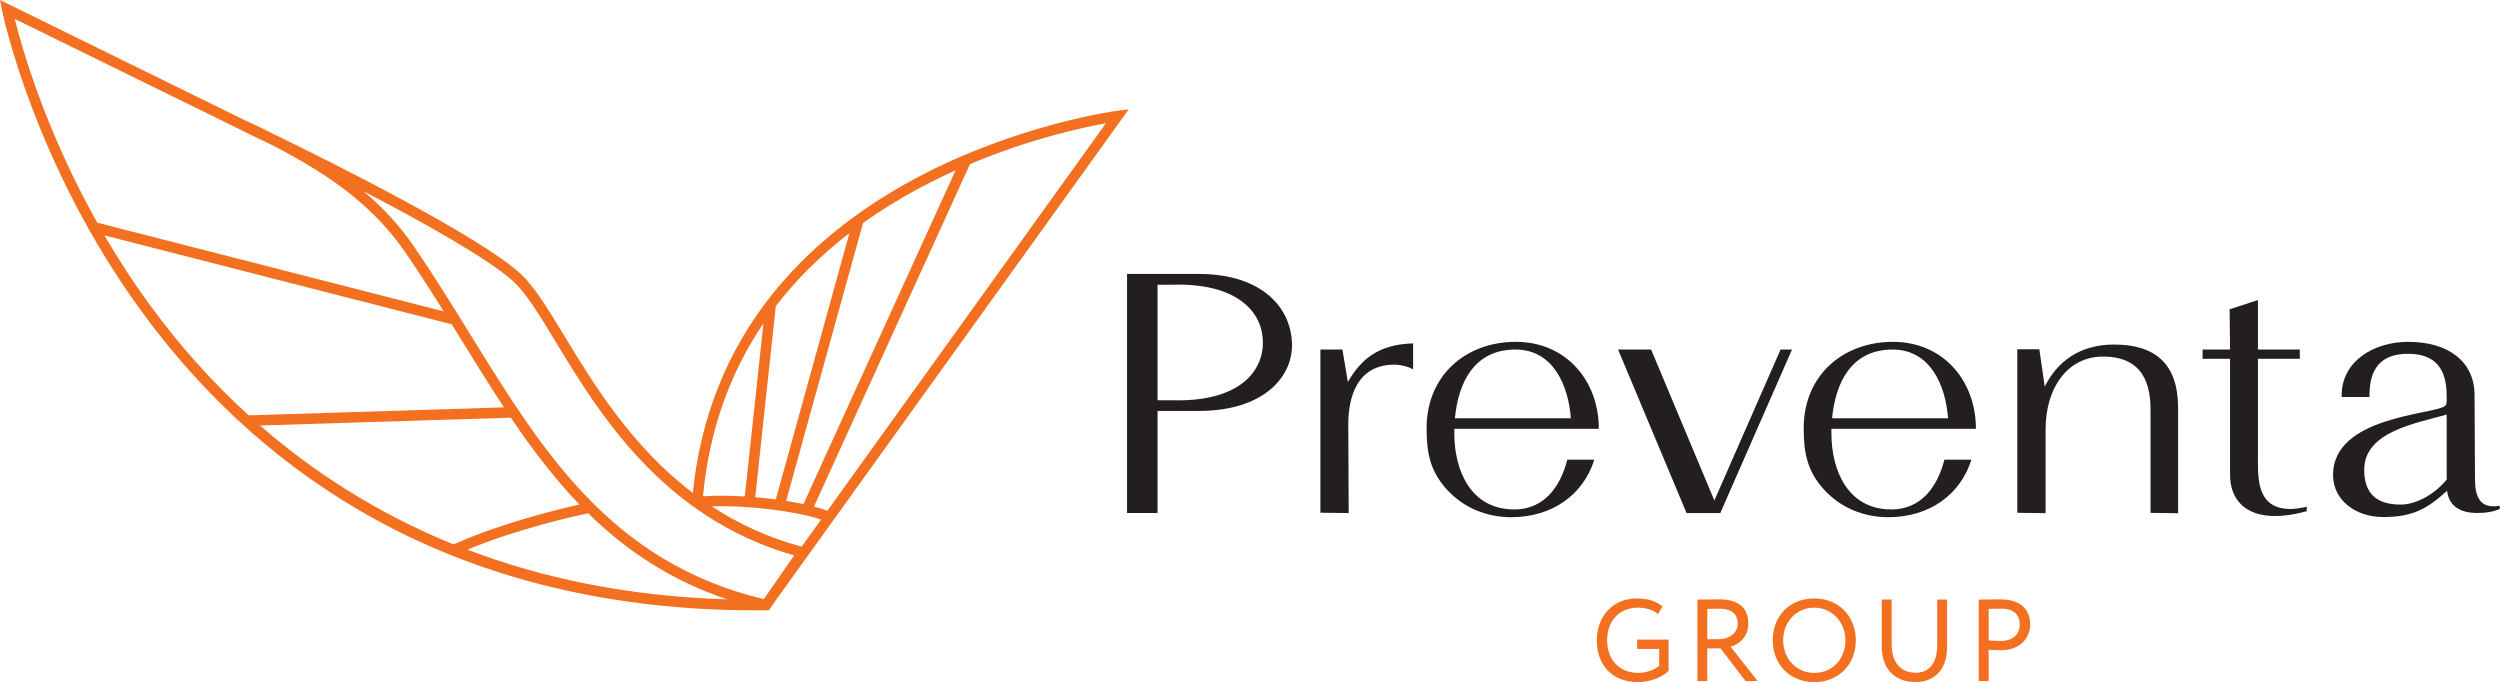
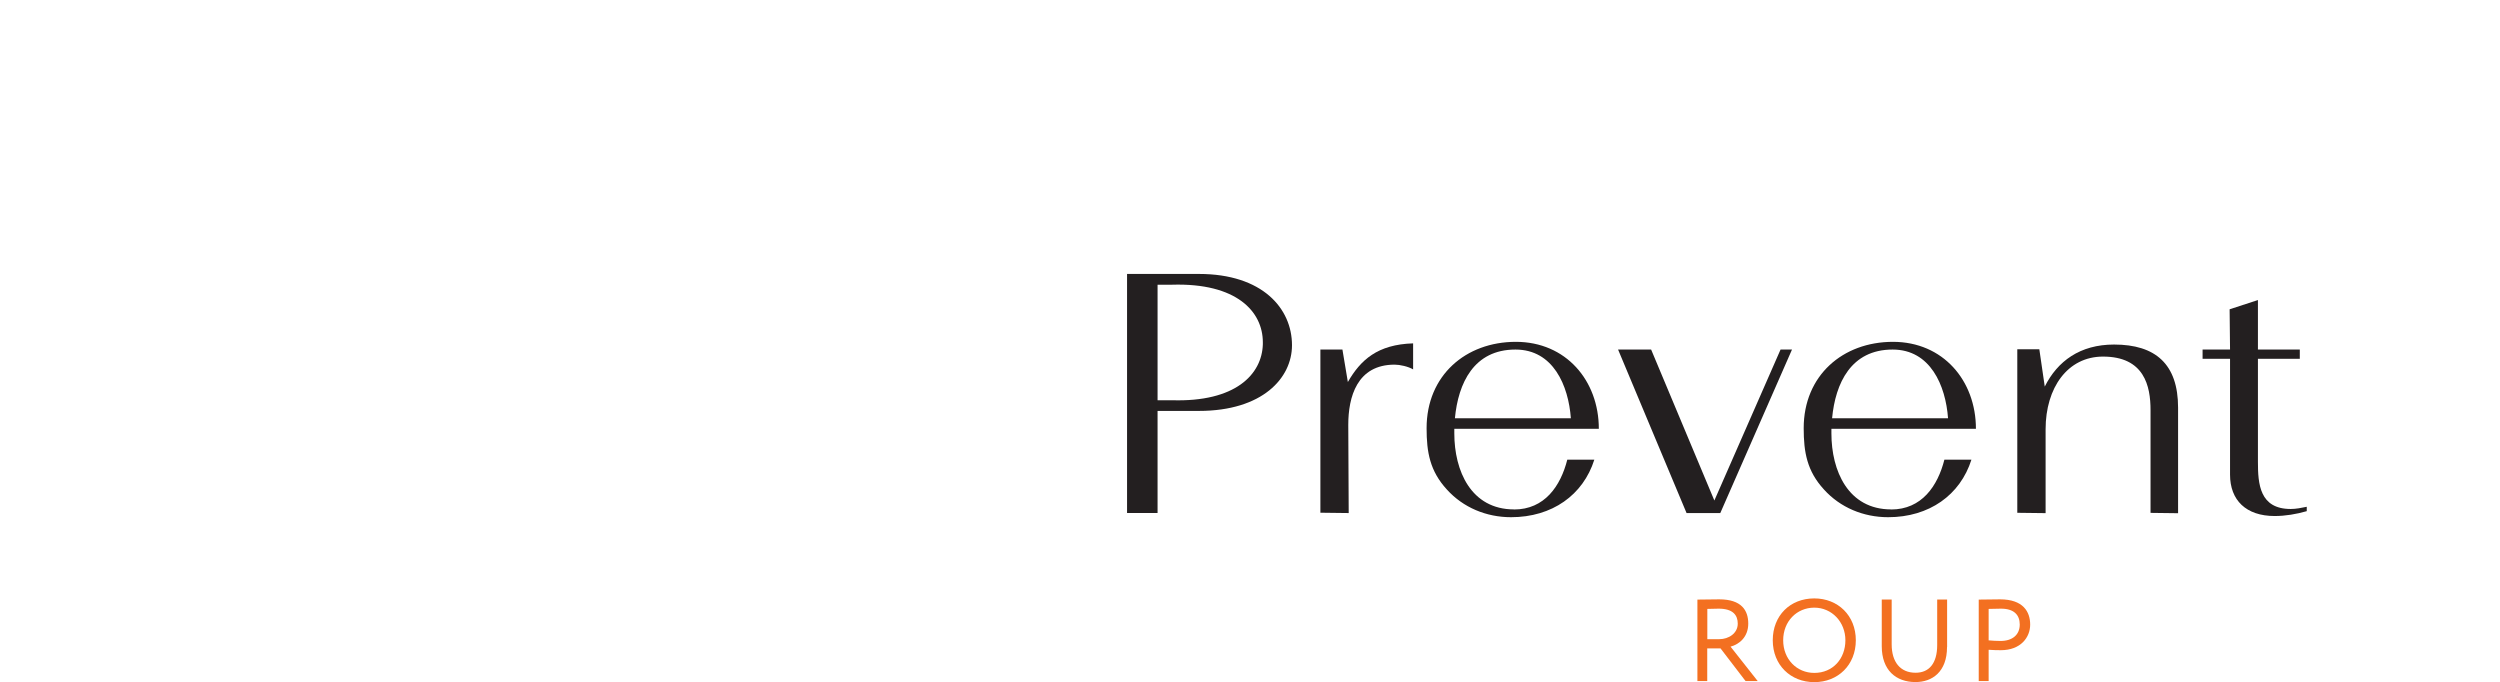
<svg xmlns="http://www.w3.org/2000/svg" id="Layer_2" data-name="Layer 2" viewBox="0 0 294.95 80.49">
  <defs>
    <style> .cls-1 { fill: #231f20; } .cls-1, .cls-2 { stroke-width: 0px; } .cls-2 { fill: #f37021; } </style>
  </defs>
  <g id="Layer_1-2" data-name="Layer 1">
    <g>
      <g>
-         <path class="cls-2" d="M193.17,75.46h3.69v3.69c-.85.85-2.4,1.33-3.6,1.33-2.99,0-4.87-1.95-4.87-4.94,0-2.76,1.85-4.94,4.72-4.94,1.3,0,2.24.32,3.02.93l-.51.93c-.56-.51-1.46-.77-2.38-.77-2.14,0-3.63,1.52-3.63,3.85s1.48,3.85,3.67,3.85c.91,0,1.96-.36,2.47-.85v-1.98h-2.6v-1.1Z" />
        <path class="cls-2" d="M200.26,80.35v-9.61c.54,0,2.31-.03,2.58-.03,2.62,0,3.42,1.3,3.42,2.86s-1.03,2.44-2.09,2.72l3.2,4.06h-1.43l-2.95-3.85h-1.57v3.85h-1.17ZM201.43,71.84v3.57h1.41c1.11,0,2.18-.69,2.18-1.83,0-.99-.55-1.77-2.25-1.77-.3,0-.89.01-1.35.03Z" />
        <path class="cls-2" d="M214.05,70.6c2.79,0,4.9,2.02,4.9,4.94s-2.11,4.94-4.9,4.94-4.9-2.02-4.9-4.94,2.05-4.94,4.9-4.94ZM214.05,79.39c2.2,0,3.67-1.68,3.67-3.85s-1.61-3.85-3.67-3.85-3.67,1.61-3.67,3.85,1.61,3.85,3.67,3.85Z" />
        <path class="cls-2" d="M229.71,76.34c0,2.94-1.76,4.13-3.72,4.13-2.31,0-3.98-1.41-3.98-4.23v-5.51h1.17v5.29c0,2.09,1.02,3.35,2.82,3.35,1.58,0,2.55-1.08,2.55-3.27v-5.37h1.17v5.6Z" />
        <path class="cls-2" d="M233.45,80.35v-9.61c.54,0,1.91-.03,2.51-.03,2.75,0,3.56,1.48,3.56,2.98s-1.11,3.02-3.46,3.02c-.38,0-.96-.01-1.44-.05v3.69h-1.17ZM234.62,71.84v3.71c.47.04.92.07,1.4.07,1.41,0,2.27-.73,2.27-1.94,0-1.14-.69-1.87-2.21-1.87-.38,0-1,.01-1.46.03Z" />
      </g>
      <g>
        <path class="cls-1" d="M253.72,60.49v-12.11c0-2.83-.73-6.31-5.61-6.31-4.16,0-6.77,3.66-6.77,8.58v9.89l-3.34-.04v-19.29h2.6l.64,4.4c1.5-3,4.16-4.96,8.18-4.96,4.89,0,7.55,2.31,7.55,7.45v12.45l-3.24-.04Z" />
        <path class="cls-1" d="M272.14,60.31c-1.21.35-2.52.57-3.77.57-3.39,0-5.27-1.87-5.27-4.88v-13.67h-3.24v-1.09h3.24l-.05-4.75,3.34-1.09v5.84h4.94v1.09h-4.94v12.15c0,2.61.19,5.57,3.87,5.57.63,0,1.26-.13,1.89-.26v.52Z" />
        <path class="cls-1" d="M178.63,60.1c-5.09,0-7.05-4.57-7.05-8.97,0-.18,0-.36,0-.54h17.05c0-5.69-3.88-10.26-9.79-10.26s-10.53,3.96-10.53,10.19c0,2.83.39,5.05,2.39,7.23,1.92,2.13,4.66,3.27,7.57,3.27,4.85,0,8.51-2.62,9.83-6.79h-3.19c-.79,3.11-2.67,5.88-6.29,5.88ZM178.8,41.24c4.45,0,6.25,4.25,6.53,8.11h-13.68c.39-4.14,2.23-8.11,7.14-8.11Z" />
        <path class="cls-1" d="M223.12,60.1c-5.09,0-7.05-4.57-7.05-8.97,0-.18,0-.36,0-.54h17.05c0-5.69-3.88-10.26-9.79-10.26s-10.53,3.96-10.53,10.19c0,2.83.39,5.05,2.39,7.23,1.92,2.13,4.66,3.27,7.57,3.27,4.85,0,8.51-2.62,9.83-6.79h-3.19c-.79,3.11-2.67,5.88-6.29,5.88ZM223.3,41.24c4.45,0,6.25,4.25,6.53,8.11h-13.68c.39-4.14,2.23-8.11,7.14-8.11Z" />
        <polygon class="cls-1" points="210.07 41.24 202.26 59.05 194.8 41.24 190.9 41.24 198.98 60.53 202.96 60.53 211.42 41.24 210.07 41.24" />
-         <path class="cls-1" d="M294.9,59.66c-2.56.48-2.9-1.44-2.9-3.22,0-3.27-.05-6.53-.05-9.8,0-4.05-3.18-6.31-7.82-6.31-4.04,0-7.86,2.26-7.86,6.31,0,.07,0,.13,0,.2h3.28c0-.08,0-.15,0-.2,0-3.09,1.3-4.9,4.55-4.9s4.55,1.81,4.55,4.9c0,.26.1,1.09-.19,1.26-1.45,1.05-13.21,1.22-13.21,8.14,0,3,2.71,4.96,5.9,4.96,3.53,0,5.18-.96,7.55-3.09.24,1.74,1.45,2.61,3.58,2.61,1.06,0,1.84-.13,2.66-.48l-.05-.39ZM288.66,56.57c-1.35,1.7-3.58,2.96-5.42,2.96-2.81,0-4.31-1.26-4.31-4.09,0-4.53,6.1-5.49,9.73-6.53v7.66Z" />
        <path class="cls-1" d="M166.72,40.51c-4.21.13-6.2,1.96-7.7,4.56l-.64-3.83h-2.6v19.25l3.34.04-.05-10.41c0-3.27,1.02-7.1,5.47-7.1.62,0,1.61.22,2.18.56v-3.08Z" />
        <path class="cls-1" d="M141.44,32.32h-8.47v28.2h3.6v-12.04h4.88c7.5,0,10.98-3.88,10.98-7.75,0-4.34-3.48-8.41-10.98-8.41ZM138.25,47.22s-1.29,0-1.68,0v-13.63c.35,0,1.65,0,1.68,0,7.66-.24,10.74,3.18,10.74,6.79,0,.08,0,.16,0,.25h0c-.11,3.54-3.22,6.83-10.74,6.59Z" />
      </g>
-       <path class="cls-2" d="M133.19,12.89l-1.41.18c-.12.02-11.79,1.58-23.72,7.95-7.02,3.75-12.77,8.42-17.08,13.86-5.26,6.65-8.36,14.48-9.24,23.28-7.27-5.53-11.75-12.92-15.1-18.44-1.98-3.26-3.54-5.84-5.16-7.36-4.73-4.41-21.98-13.03-29.09-16.49-1.06-.54-2.18-1.08-3.36-1.62,0,0-.01,0-.02,0L0,0l.24,1.23c.04.18,3.7,18.1,16.58,35.67,7.57,10.33,16.81,18.53,27.44,24.37,12.98,7.13,28.08,10.74,44.91,10.74.4,0,.81,0,1.21,0h.32s.57-.82.57-.82c0,0,0,0,0-.01l41.9-58.28ZM94.57,64.49c-4.05-1.09-7.55-2.75-10.6-4.75,4.54-.14,10.25.64,12.9,1.56l-2.29,3.19ZM85.78,70.71c-11.77-.35-21.91-2.54-30.63-5.86,5.83-2.45,12.83-4,14.24-4.3,4.42,4.34,9.66,7.89,16.39,10.16ZM82.94,58.55c.72-7.65,3.11-14.46,7.13-20.4l-2.2,20.42c-1.7-.1-3.39-.12-4.93-.02ZM97.61,60.26c-.44-.17-.97-.34-1.58-.49l18.41-40.41c7.07-2.98,13.32-4.33,16.04-4.82l-32.87,45.72ZM108.6,22.13c1.39-.74,2.78-1.42,4.14-2.04l-17.95,39.38c-.63-.13-1.32-.26-2.04-.37l9.07-32.79c2.09-1.49,4.35-2.89,6.78-4.19ZM100.21,27.51l-8.68,31.41c-.79-.1-1.6-.19-2.43-.26l2.43-22.54c2.41-3.14,5.3-6.01,8.68-8.61ZM60.63,33.27c1.5,1.4,3.1,4.04,4.95,7.09,5.02,8.28,12.56,20.73,28.11,25.17l-3.58,5.16c-18.02-4.35-26.07-17.38-34.59-31.17-2.1-3.4-4.27-6.92-6.62-10.35-1.67-2.44-3.62-4.6-6.03-6.62,7.15,3.73,14.92,8.07,17.76,10.72ZM28.79,15.52c.06.03,1.3.62,3.27,1.58,7.67,3.91,12.38,7.75,15.83,12.77,1.55,2.27,3.03,4.58,4.46,6.87L11.47,26.27C5.3,15.26,2.57,5.58,1.74,2.23l27.05,13.28ZM17.85,36.21c-2.08-2.83-3.91-5.67-5.53-8.44l40.97,10.49c.39.64.79,1.27,1.18,1.9,1.66,2.68,3.29,5.33,4.99,7.9l-30.12.94c-4.62-4.2-8.42-8.6-11.49-12.8ZM30.69,50.2l29.58-.92c2.47,3.66,5.1,7.13,8.09,10.24-2.57.58-9.42,2.25-14.84,4.71-9.15-3.71-16.68-8.67-22.83-14.02Z" />
    </g>
  </g>
</svg>